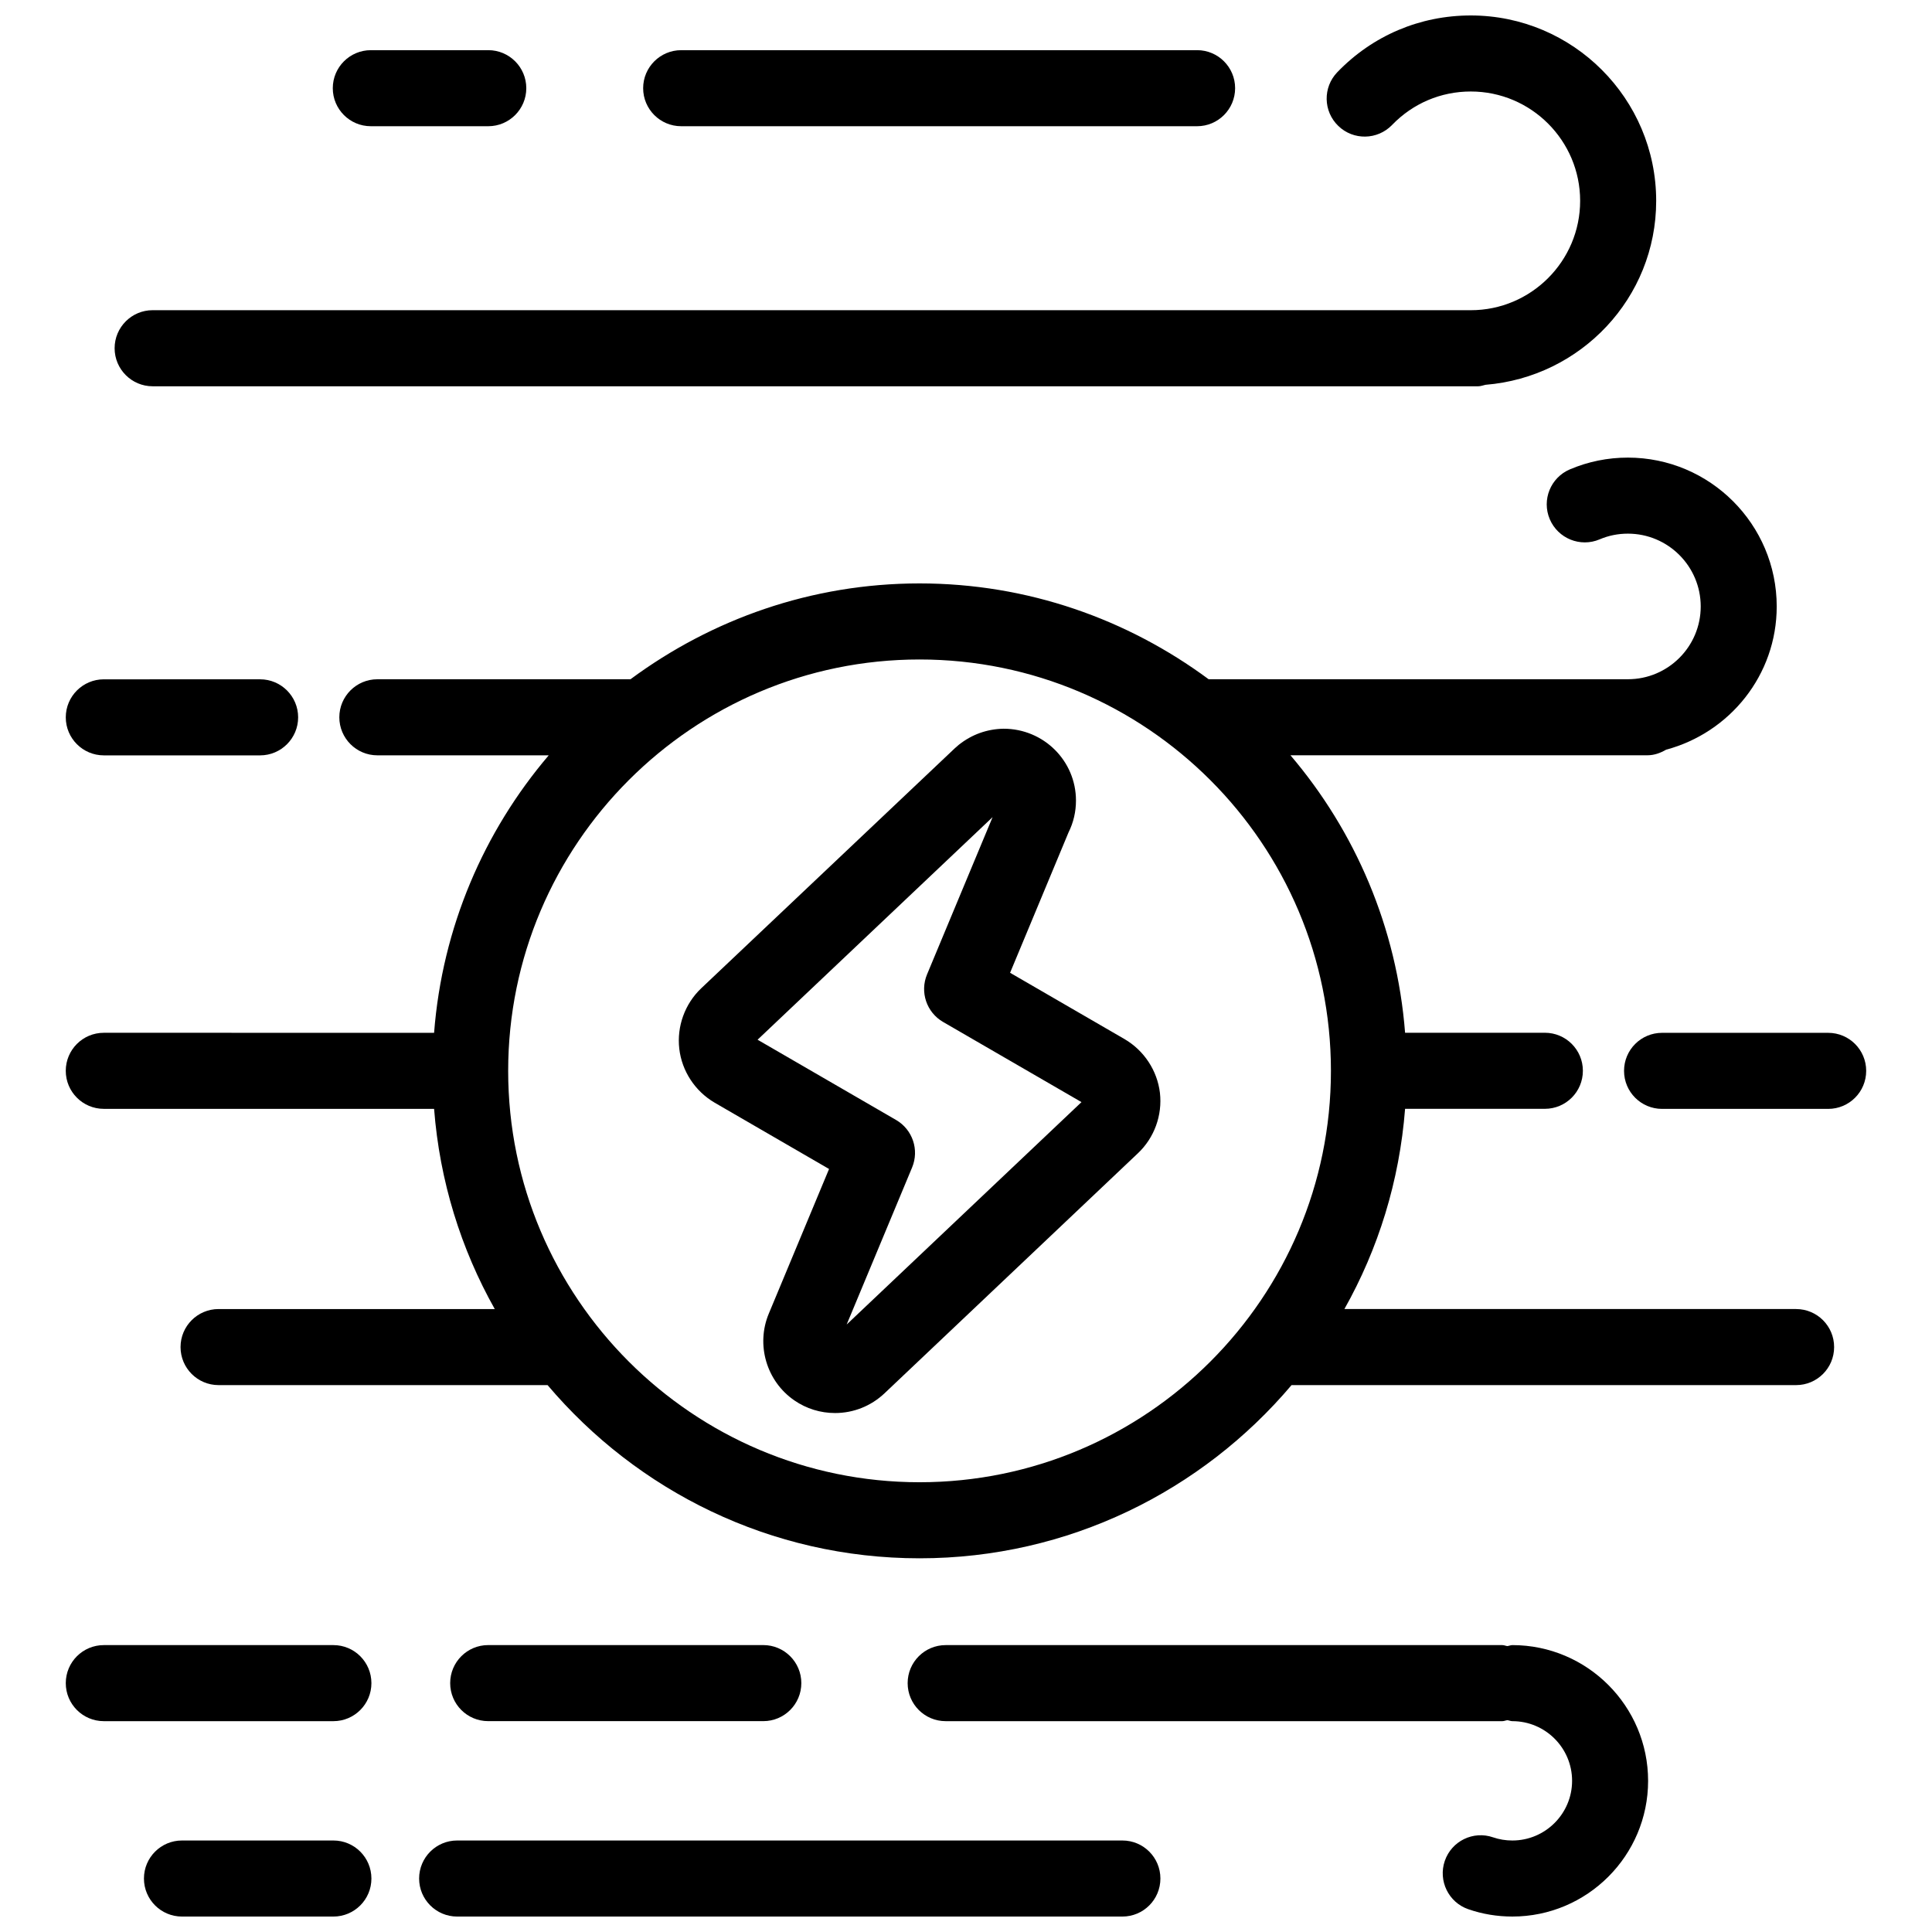
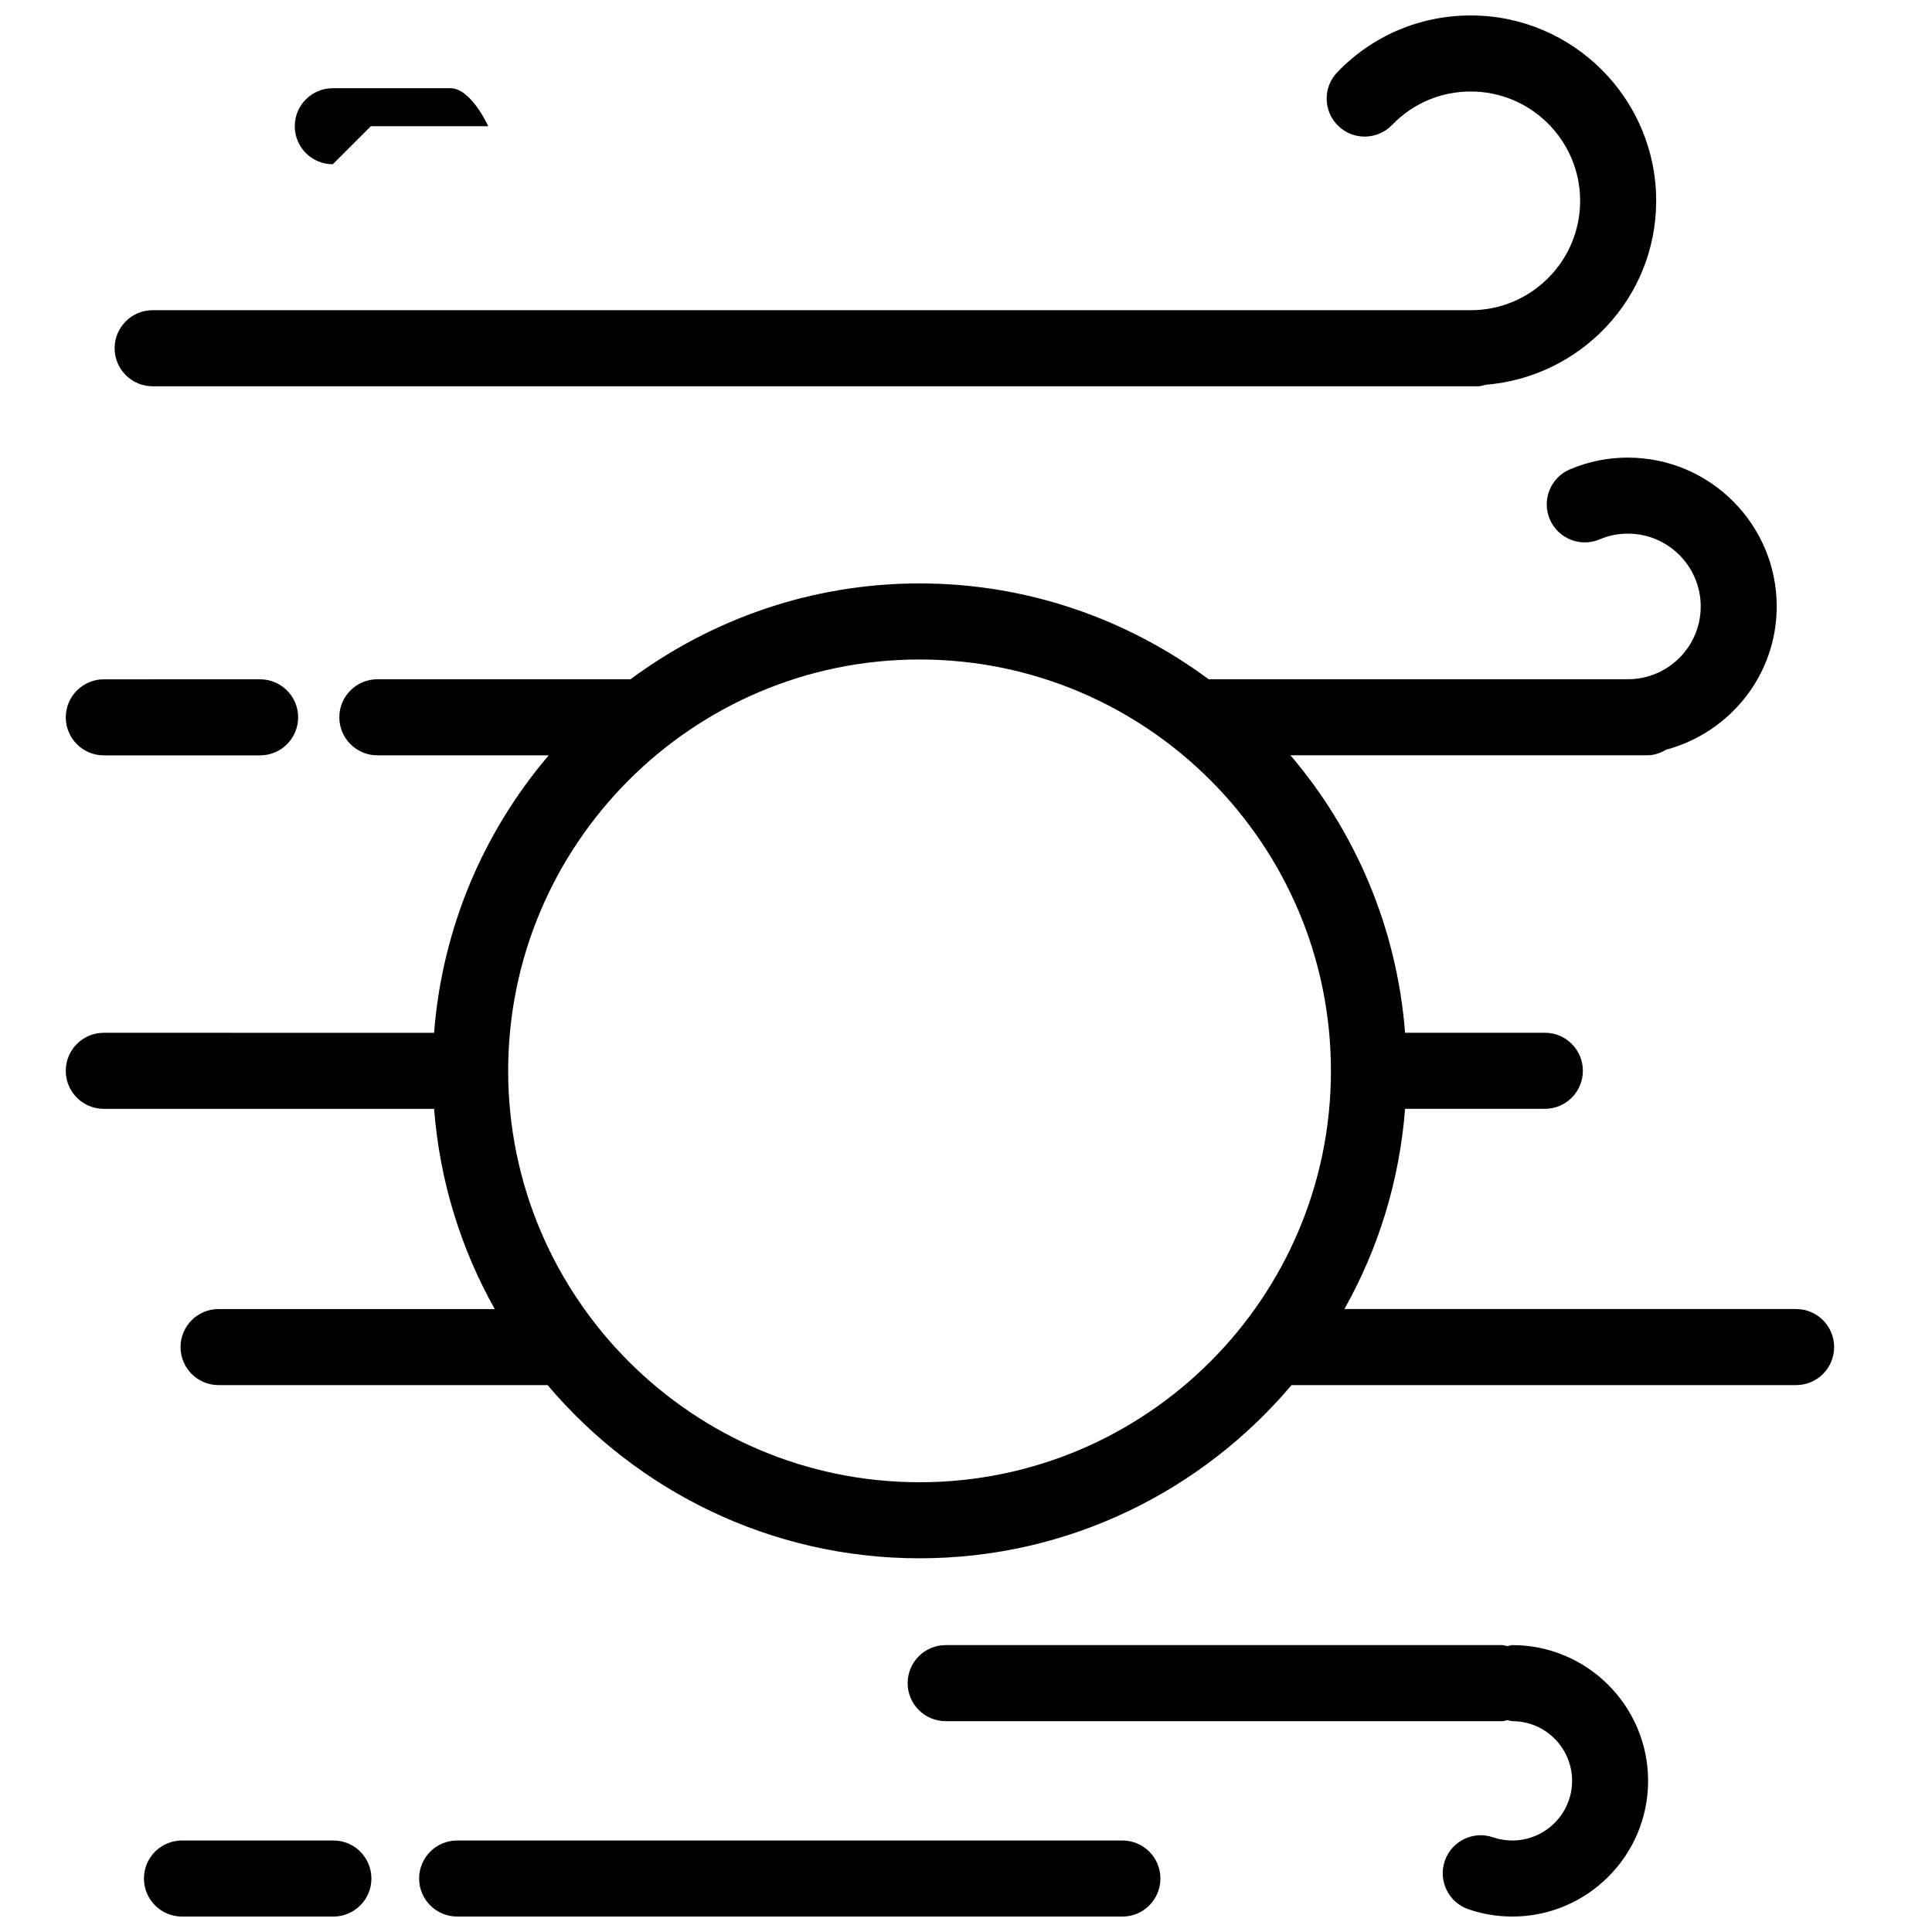
<svg xmlns="http://www.w3.org/2000/svg" width="800px" height="800px" version="1.1" viewBox="144 144 512 512">
  <defs>
    <clipPath id="d">
      <path d="m174 148.09h409v98.906h-409z" />
    </clipPath>
    <clipPath id="c">
      <path d="m384 579h197v72.902h-197z" />
    </clipPath>
    <clipPath id="b">
      <path d="m255 631h197v20.902h-197z" />
    </clipPath>
    <clipPath id="a">
      <path d="m182 631h61v20.902h-61z" />
    </clipPath>
  </defs>
-   <path d="m442.03 419.38-30.348-17.582 15.477-37.172c1.32-2.648 1.984-5.5 1.984-8.473 0-10.5-8.535-19.035-19.184-19.035-4.363 0.082-8.395 1.5-11.891 4.281-0.223 0.18-0.855 0.734-1.059 0.926l-67.207 63.609c-4.312 4.109-6.469 10.098-5.785 16 0.684 5.906 4.16 11.227 9.352 14.277l30.34 17.582-15.961 38.309c-3.465 8.262-0.625 17.945 6.769 23.023 3.184 2.195 6.914 3.344 10.781 3.344 4.867 0 9.5-1.832 13.09-5.211l67.148-63.609c4.363-4.102 6.539-10.086 5.856-16.051-0.707-5.875-4.184-11.188-9.363-14.219zm-73.656 75.633 17.34-41.613c1.945-4.676 0.133-10.055-4.242-12.594l-36.707-21.27 62.281-58.984-17.371 41.676c-1.945 4.664-0.133 10.055 4.242 12.594l36.688 21.25z" />
  <g clip-path="url(#d)">
    <path d="m184.45 246.37h351.28c0.695 0 1.301-0.262 1.953-0.395 25.242-2.035 45.223-22.984 45.223-48.738 0-27.094-22.039-49.141-49.133-49.141-13.473 0-26.027 5.34-35.367 15.035-3.871 4.012-3.75 10.387 0.262 14.246 3.988 3.859 10.367 3.75 14.246-0.262 5.516-5.715 12.918-8.867 20.859-8.867 15.98 0 28.98 13.008 28.98 28.98 0 15.973-13 28.98-28.98 28.98l-349.32-0.004c-5.562 0-10.078 4.516-10.078 10.078s4.516 10.086 10.078 10.086z" />
  </g>
-   <path d="m324.52 177.45h136.72c5.57 0 10.078-4.516 10.078-10.078s-4.504-10.078-10.078-10.078l-136.72 0.004c-5.562 0-10.078 4.516-10.078 10.078 0 5.559 4.516 10.074 10.078 10.074z" />
-   <path d="m242.27 177.45h31.125c5.562 0 10.078-4.516 10.078-10.078s-4.516-10.078-10.078-10.078l-31.125 0.004c-5.562 0-10.078 4.516-10.078 10.078 0.004 5.559 4.508 10.074 10.078 10.074z" />
+   <path d="m242.27 177.45h31.125s-4.516-10.078-10.078-10.078l-31.125 0.004c-5.562 0-10.078 4.516-10.078 10.078 0.004 5.559 4.508 10.074 10.078 10.074z" />
  <path d="m171.51 344.18h41.422c5.562 0 10.078-4.516 10.078-10.078s-4.516-10.078-10.078-10.078l-41.422 0.004c-5.562 0-10.078 4.516-10.078 10.078s4.516 10.074 10.078 10.074z" />
-   <path d="m628.48 417.71h-44.012c-5.57 0-10.078 4.504-10.078 10.078 0 5.57 4.504 10.078 10.078 10.078h44.012c5.57 0 10.078-4.504 10.078-10.078 0-5.574-4.504-10.078-10.078-10.078z" />
-   <path d="m273.38 600.12h72.902c5.562 0 10.078-4.504 10.078-10.078 0-5.57-4.516-10.078-10.078-10.078h-72.902c-5.562 0-10.078 4.504-10.078 10.078s4.504 10.078 10.078 10.078z" />
  <g clip-path="url(#c)">
    <path d="m544.79 579.97c-0.473 0-0.875 0.211-1.328 0.262-0.453-0.059-0.855-0.262-1.328-0.262h-147.52c-5.562 0-10.078 4.504-10.078 10.078 0 5.57 4.516 10.078 10.078 10.078h147.53c0.473 0 0.875-0.211 1.328-0.262 0.453 0.059 0.855 0.262 1.328 0.262 8.727 0 15.82 7.094 15.82 15.809s-7.106 15.816-15.828 15.816c-1.773 0-3.488-0.281-5.098-0.836-5.269-1.824-11.004 0.977-12.809 6.238-1.805 5.262 0.988 11.004 6.238 12.809 3.734 1.297 7.656 1.941 11.668 1.941 19.84 0 35.973-16.141 35.973-35.961-0.004-19.82-16.133-35.973-35.973-35.973z" />
  </g>
  <g clip-path="url(#b)">
    <path d="m441.44 631.75h-176.29c-5.562 0-10.078 4.504-10.078 10.078 0 5.57 4.516 10.078 10.078 10.078h176.29c5.57 0 10.078-4.504 10.078-10.078s-4.504-10.078-10.078-10.078z" />
  </g>
  <g clip-path="url(#a)">
    <path d="m232.35 631.75h-40.125c-5.562 0-10.078 4.504-10.078 10.078 0 5.57 4.516 10.078 10.078 10.078h40.125c5.562 0 10.078-4.504 10.078-10.078-0.004-5.574-4.508-10.078-10.078-10.078z" />
  </g>
-   <path d="m232.35 579.97h-60.84c-5.562 0-10.078 4.504-10.078 10.078 0 5.57 4.516 10.078 10.078 10.078h60.84c5.562 0 10.078-4.504 10.078-10.078-0.004-5.574-4.508-10.078-10.078-10.078z" />
  <path d="m619.99 490.91h-119.71c8.969-15.922 14.59-33.895 16.082-53.062h37.039c5.57 0 10.078-4.504 10.078-10.078 0-5.57-4.504-10.078-10.078-10.078h-37.039c-2.176-27.93-13.219-53.383-30.379-73.535h94.605c1.844 0 3.477-0.625 4.949-1.48 16.828-4.504 29.312-19.73 29.312-37.957 0-21.754-17.695-39.449-39.449-39.449-5.32 0-10.488 1.047-15.355 3.113-5.129 2.176-7.516 8.09-5.34 13.211 2.188 5.129 8.102 7.516 13.219 5.34 2.359-1.008 4.875-1.512 7.488-1.512 10.641 0 19.297 8.656 19.297 19.297s-8.656 19.285-19.297 19.285l-111.1 0.008c-21.473-15.891-47.922-25.402-76.621-25.402-28.695 0-55.137 9.523-76.609 25.402h-67.078c-5.562 0-10.078 4.516-10.078 10.078s4.516 10.078 10.078 10.078h45.414c-17.168 20.152-28.215 45.594-30.379 73.535l-87.531-0.004c-5.562 0-10.078 4.504-10.078 10.078 0 5.57 4.516 10.078 10.078 10.078h87.531c1.48 19.156 7.125 37.141 16.082 53.062l-73.195-0.008c-5.562 0-10.078 4.504-10.078 10.078 0 5.57 4.516 10.078 10.078 10.078h87.188c23.711 28.023 59.078 45.898 98.574 45.898 39.508 0 74.875-17.863 98.586-45.898h133.71c5.57 0 10.078-4.504 10.078-10.078 0-5.57-4.504-10.078-10.074-10.078zm-232.3 45.898c-60.113 0-109.02-48.91-109.02-109.02 0-60.113 48.91-109.02 109.02-109.02 60.125 0 109.02 48.91 109.02 109.02 0.012 60.125-48.898 109.02-109.02 109.02z" />
</svg>